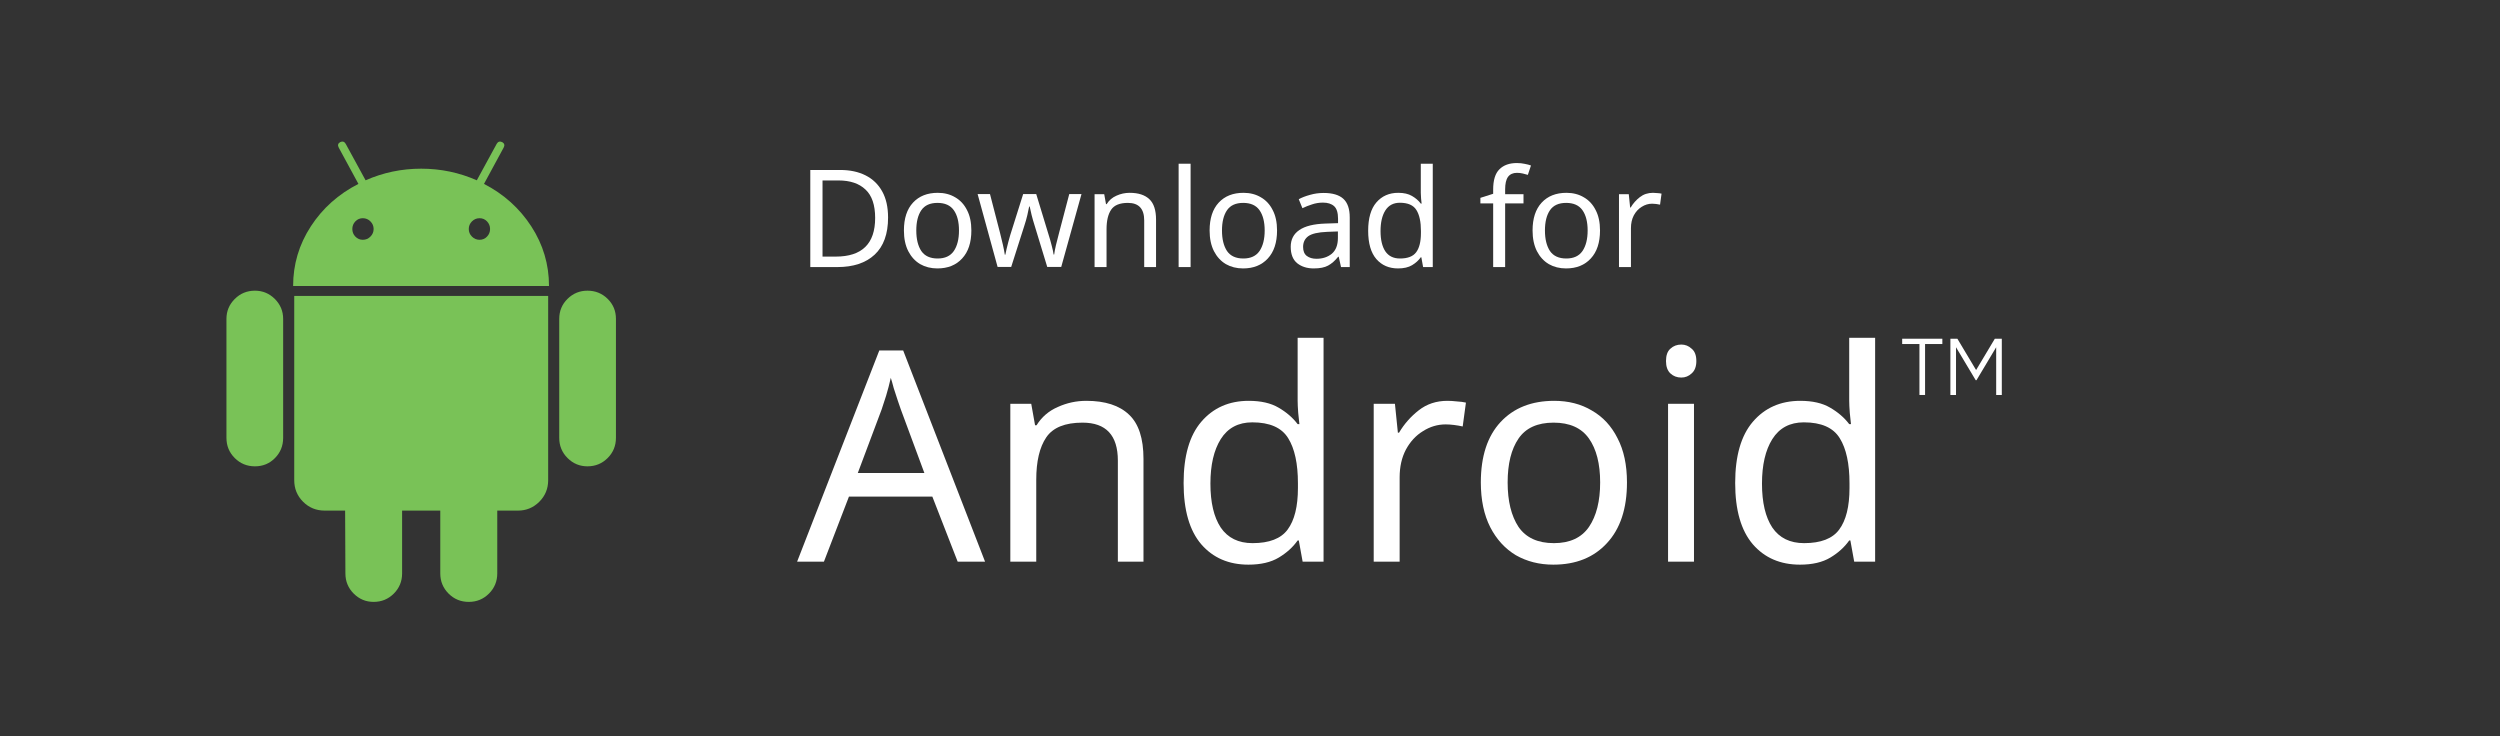
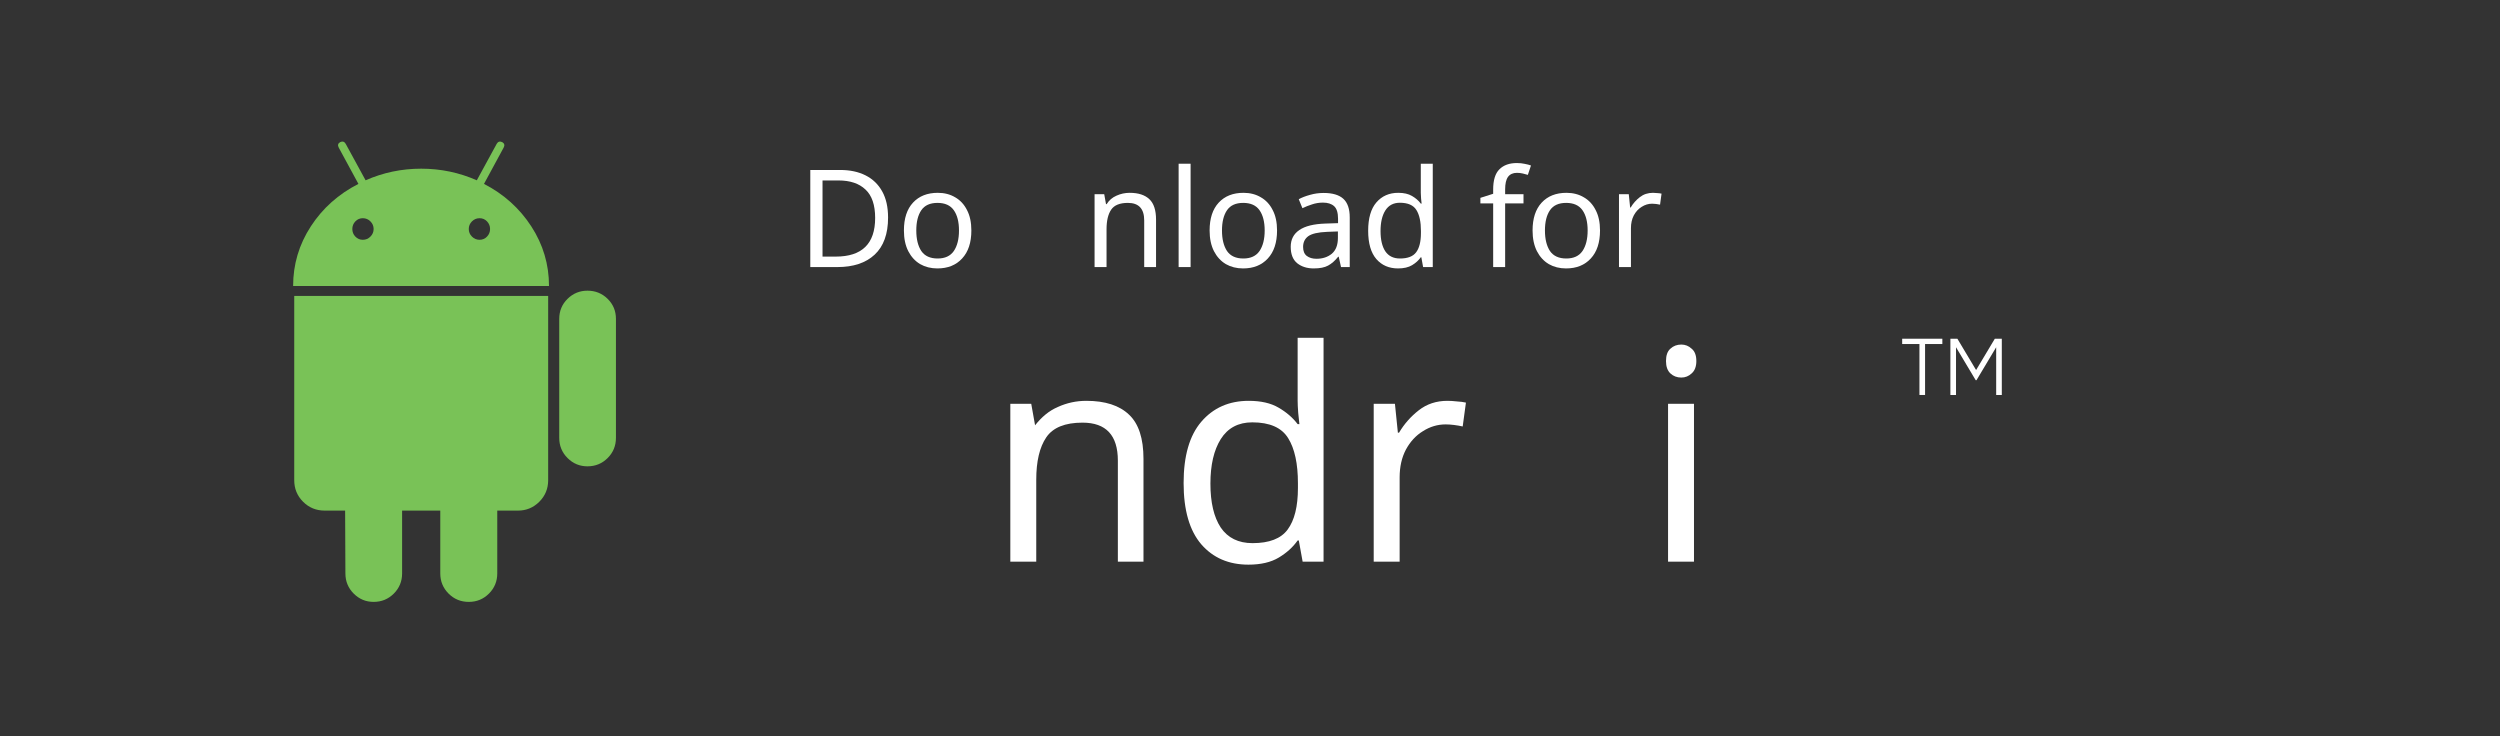
<svg xmlns="http://www.w3.org/2000/svg" width="180" height="53" viewBox="0 0 180 53" fill="none">
  <rect x="0" y="0" width="180" height="53" fill="#333333" stroke="none" />
  <path d="M139.849 24.388V24.77H138.605V28.438H138.2V24.77H136.957V24.388H139.849Z" fill="white" />
  <path d="M144.13 24.388V28.438H143.725V25.001L142.308 27.373H142.25L140.833 25.001V28.438H140.428V24.388H140.931L142.279 26.644L143.627 24.388H144.13Z" fill="white" />
  <path d="M63.941 15.665C63.941 16.847 63.618 17.738 62.972 18.338C62.332 18.932 61.438 19.229 60.289 19.229H58.341V12.238H60.495C61.2 12.238 61.81 12.369 62.326 12.63C62.842 12.891 63.24 13.276 63.52 13.785C63.801 14.288 63.941 14.915 63.941 15.665ZM63.011 15.694C63.011 14.761 62.779 14.079 62.316 13.648C61.859 13.211 61.21 12.992 60.368 12.992H59.222V18.475H60.172C62.065 18.475 63.011 17.548 63.011 15.694Z" fill="white" />
  <path d="M69.938 16.595C69.938 17.463 69.716 18.136 69.272 18.612C68.835 19.089 68.241 19.327 67.49 19.327C67.027 19.327 66.612 19.223 66.247 19.014C65.888 18.798 65.604 18.488 65.395 18.084C65.186 17.672 65.082 17.176 65.082 16.595C65.082 15.727 65.3 15.058 65.738 14.588C66.175 14.118 66.769 13.883 67.52 13.883C67.996 13.883 68.414 13.991 68.773 14.206C69.138 14.415 69.422 14.722 69.625 15.127C69.834 15.525 69.938 16.014 69.938 16.595ZM65.973 16.595C65.973 17.215 66.093 17.708 66.335 18.074C66.583 18.433 66.975 18.612 67.51 18.612C68.038 18.612 68.427 18.433 68.675 18.074C68.923 17.708 69.047 17.215 69.047 16.595C69.047 15.975 68.923 15.489 68.675 15.136C68.427 14.784 68.035 14.608 67.5 14.608C66.965 14.608 66.576 14.784 66.335 15.136C66.093 15.489 65.973 15.975 65.973 16.595Z" fill="white" />
-   <path d="M74.5 16.262C74.415 15.995 74.34 15.734 74.275 15.479C74.216 15.218 74.17 15.016 74.138 14.872H74.098C74.072 15.016 74.03 15.218 73.971 15.479C73.912 15.734 73.837 15.998 73.746 16.272L72.806 19.219H71.827L70.388 13.971H71.279L72.003 16.771C72.075 17.052 72.144 17.336 72.209 17.623C72.274 17.91 72.32 18.149 72.346 18.338H72.385C72.411 18.227 72.441 18.09 72.473 17.927C72.512 17.764 72.555 17.594 72.6 17.418C72.646 17.235 72.692 17.072 72.737 16.928L73.668 13.971H74.608L75.508 16.928C75.58 17.15 75.649 17.392 75.714 17.653C75.786 17.914 75.835 18.139 75.861 18.328H75.9C75.919 18.165 75.962 17.94 76.027 17.653C76.099 17.366 76.174 17.072 76.252 16.771L76.987 13.971H77.868L76.409 19.219H75.401L74.5 16.262Z" fill="white" />
  <path d="M81.335 13.883C81.962 13.883 82.435 14.037 82.755 14.343C83.075 14.644 83.235 15.133 83.235 15.812V19.229H82.383V15.871C82.383 15.029 81.991 14.608 81.208 14.608C80.627 14.608 80.225 14.771 80.004 15.097C79.782 15.424 79.671 15.894 79.671 16.507V19.229H78.809V13.981H79.504L79.632 14.696H79.68C79.85 14.422 80.085 14.219 80.385 14.089C80.686 13.952 81.002 13.883 81.335 13.883Z" fill="white" />
  <path d="M85.723 19.229H84.861V11.788H85.723V19.229Z" fill="white" />
  <path d="M91.948 16.595C91.948 17.463 91.726 18.136 91.282 18.612C90.845 19.089 90.251 19.327 89.501 19.327C89.037 19.327 88.623 19.223 88.257 19.014C87.898 18.798 87.614 18.488 87.405 18.084C87.196 17.672 87.092 17.176 87.092 16.595C87.092 15.727 87.311 15.058 87.748 14.588C88.185 14.118 88.779 13.883 89.53 13.883C90.006 13.883 90.424 13.991 90.783 14.206C91.149 14.415 91.433 14.722 91.635 15.127C91.844 15.525 91.948 16.014 91.948 16.595ZM87.983 16.595C87.983 17.215 88.104 17.708 88.345 18.074C88.593 18.433 88.985 18.612 89.52 18.612C90.049 18.612 90.437 18.433 90.685 18.074C90.933 17.708 91.057 17.215 91.057 16.595C91.057 15.975 90.933 15.489 90.685 15.136C90.437 14.784 90.046 14.608 89.51 14.608C88.975 14.608 88.587 14.784 88.345 15.136C88.104 15.489 87.983 15.975 87.983 16.595Z" fill="white" />
  <path d="M95.301 13.893C95.941 13.893 96.414 14.033 96.721 14.314C97.028 14.595 97.181 15.042 97.181 15.655V19.229H96.554L96.388 18.485H96.349C96.12 18.772 95.879 18.984 95.624 19.121C95.376 19.258 95.03 19.327 94.587 19.327C94.11 19.327 93.715 19.203 93.402 18.955C93.088 18.7 92.932 18.305 92.932 17.77C92.932 17.248 93.137 16.847 93.549 16.566C93.96 16.279 94.593 16.122 95.448 16.096L96.339 16.067V15.753C96.339 15.316 96.244 15.012 96.055 14.843C95.866 14.673 95.598 14.588 95.252 14.588C94.978 14.588 94.717 14.631 94.469 14.715C94.221 14.794 93.989 14.885 93.774 14.99L93.51 14.343C93.738 14.219 94.009 14.115 94.322 14.03C94.635 13.939 94.962 13.893 95.301 13.893ZM95.556 16.693C94.903 16.719 94.449 16.824 94.195 17.006C93.947 17.189 93.823 17.447 93.823 17.78C93.823 18.074 93.911 18.289 94.087 18.426C94.27 18.563 94.502 18.632 94.782 18.632C95.226 18.632 95.595 18.511 95.889 18.27C96.182 18.021 96.329 17.643 96.329 17.134V16.664L95.556 16.693Z" fill="white" />
  <path d="M100.662 19.327C100.009 19.327 99.487 19.102 99.096 18.651C98.704 18.194 98.508 17.516 98.508 16.615C98.508 15.714 98.704 15.035 99.096 14.578C99.494 14.115 100.019 13.883 100.672 13.883C101.077 13.883 101.406 13.958 101.661 14.108C101.922 14.258 102.134 14.441 102.297 14.657H102.356C102.349 14.572 102.336 14.448 102.317 14.285C102.304 14.115 102.297 13.981 102.297 13.883V11.788H103.159V19.229H102.464L102.336 18.524H102.297C102.141 18.746 101.932 18.935 101.671 19.092C101.41 19.249 101.073 19.327 100.662 19.327ZM100.799 18.612C101.354 18.612 101.742 18.462 101.964 18.162C102.193 17.855 102.307 17.395 102.307 16.781V16.625C102.307 15.972 102.199 15.473 101.984 15.127C101.769 14.774 101.37 14.598 100.789 14.598C100.326 14.598 99.977 14.784 99.742 15.156C99.513 15.521 99.399 16.014 99.399 16.634C99.399 17.261 99.513 17.747 99.742 18.093C99.977 18.439 100.329 18.612 100.799 18.612Z" fill="white" />
  <path d="M109.692 14.647H108.37V19.229H107.508V14.647H106.588V14.245L107.508 13.952V13.648C107.508 12.969 107.658 12.483 107.959 12.189C108.259 11.889 108.677 11.739 109.212 11.739C109.421 11.739 109.61 11.759 109.78 11.798C109.956 11.83 110.106 11.87 110.23 11.915L110.005 12.591C109.9 12.558 109.78 12.525 109.643 12.493C109.506 12.46 109.365 12.444 109.222 12.444C108.934 12.444 108.719 12.542 108.575 12.738C108.438 12.927 108.37 13.227 108.37 13.638V13.981H109.692V14.647Z" fill="white" />
  <path d="M115.201 16.595C115.201 17.463 114.979 18.136 114.536 18.612C114.098 19.089 113.504 19.327 112.754 19.327C112.29 19.327 111.876 19.223 111.51 19.014C111.151 18.798 110.867 18.488 110.658 18.084C110.45 17.672 110.345 17.176 110.345 16.595C110.345 15.727 110.564 15.058 111.001 14.588C111.438 14.118 112.032 13.883 112.783 13.883C113.26 13.883 113.677 13.991 114.036 14.206C114.402 14.415 114.686 14.722 114.888 15.127C115.097 15.525 115.201 16.014 115.201 16.595ZM111.236 16.595C111.236 17.215 111.357 17.708 111.598 18.074C111.846 18.433 112.238 18.612 112.773 18.612C113.302 18.612 113.69 18.433 113.938 18.074C114.186 17.708 114.31 17.215 114.31 16.595C114.31 15.975 114.186 15.489 113.938 15.136C113.69 14.784 113.299 14.608 112.763 14.608C112.228 14.608 111.84 14.784 111.598 15.136C111.357 15.489 111.236 15.975 111.236 16.595Z" fill="white" />
  <path d="M119.015 13.883C119.112 13.883 119.217 13.89 119.328 13.903C119.445 13.909 119.547 13.922 119.631 13.942L119.524 14.735C119.439 14.715 119.344 14.699 119.24 14.686C119.142 14.673 119.047 14.666 118.956 14.666C118.688 14.666 118.437 14.742 118.202 14.892C117.967 15.035 117.778 15.241 117.634 15.508C117.497 15.77 117.428 16.076 117.428 16.429V19.229H116.567V13.981H117.272L117.37 14.941H117.409C117.579 14.653 117.797 14.405 118.065 14.197C118.332 13.988 118.649 13.883 119.015 13.883Z" fill="white" />
-   <path d="M68.953 40.442L67.128 35.754H61.125L59.322 40.442H57.391L63.31 25.232H65.028L70.925 40.442H68.953ZM64.858 29.475C64.816 29.362 64.745 29.157 64.646 28.86C64.547 28.563 64.448 28.259 64.349 27.948C64.264 27.622 64.194 27.375 64.137 27.205C64.038 27.644 63.925 28.075 63.798 28.499C63.67 28.909 63.564 29.235 63.48 29.475L61.761 34.057H66.555L64.858 29.475Z" fill="white" />
-   <path d="M78.216 28.86C79.574 28.86 80.599 29.192 81.292 29.857C81.985 30.508 82.331 31.568 82.331 33.039V40.442H80.486V33.166C80.486 31.342 79.637 30.43 77.94 30.43C76.681 30.43 75.812 30.783 75.331 31.49C74.85 32.197 74.61 33.216 74.61 34.545V40.442H72.743V29.072H74.249L74.525 30.621H74.631C74.999 30.027 75.508 29.588 76.158 29.305C76.809 29.008 77.495 28.86 78.216 28.86Z" fill="white" />
+   <path d="M78.216 28.86C79.574 28.86 80.599 29.192 81.292 29.857C81.985 30.508 82.331 31.568 82.331 33.039V40.442H80.486V33.166C80.486 31.342 79.637 30.43 77.94 30.43C76.681 30.43 75.812 30.783 75.331 31.49C74.85 32.197 74.61 33.216 74.61 34.545V40.442H72.743V29.072H74.249L74.525 30.621C74.999 30.027 75.508 29.588 76.158 29.305C76.809 29.008 77.495 28.86 78.216 28.86Z" fill="white" />
  <path d="M89.887 40.655C88.473 40.655 87.341 40.167 86.493 39.191C85.644 38.201 85.22 36.73 85.22 34.778C85.22 32.827 85.644 31.356 86.493 30.366C87.355 29.362 88.494 28.86 89.908 28.86C90.785 28.86 91.499 29.023 92.051 29.348C92.616 29.673 93.076 30.069 93.43 30.536H93.557C93.543 30.352 93.514 30.083 93.472 29.73C93.444 29.362 93.43 29.072 93.43 28.86V24.32H95.296V40.442H93.79L93.514 38.915H93.43C93.09 39.396 92.638 39.806 92.072 40.145C91.506 40.485 90.778 40.655 89.887 40.655ZM90.184 39.106C91.386 39.106 92.227 38.781 92.708 38.13C93.203 37.465 93.451 36.468 93.451 35.139V34.8C93.451 33.385 93.217 32.303 92.751 31.554C92.284 30.79 91.421 30.409 90.163 30.409C89.159 30.409 88.402 30.811 87.893 31.618C87.398 32.41 87.15 33.477 87.15 34.821C87.15 36.178 87.398 37.232 87.893 37.982C88.402 38.731 89.166 39.106 90.184 39.106Z" fill="white" />
  <path d="M104.211 28.86C104.423 28.86 104.649 28.874 104.89 28.902C105.144 28.916 105.363 28.945 105.547 28.987L105.314 30.706C105.13 30.663 104.925 30.628 104.699 30.599C104.487 30.571 104.282 30.557 104.084 30.557C103.504 30.557 102.959 30.72 102.45 31.045C101.941 31.356 101.531 31.802 101.22 32.381C100.923 32.947 100.774 33.612 100.774 34.375V40.442H98.907V29.072H100.435L100.647 31.151H100.732C101.1 30.529 101.573 29.991 102.153 29.539C102.733 29.086 103.419 28.86 104.211 28.86Z" fill="white" />
-   <path d="M117.142 34.736C117.142 36.617 116.661 38.074 115.699 39.106C114.752 40.138 113.465 40.655 111.838 40.655C110.834 40.655 109.936 40.428 109.144 39.976C108.366 39.509 107.751 38.837 107.299 37.961C106.846 37.069 106.62 35.995 106.62 34.736C106.62 32.855 107.094 31.405 108.041 30.387C108.989 29.369 110.276 28.86 111.902 28.86C112.934 28.86 113.839 29.093 114.617 29.56C115.409 30.012 116.024 30.677 116.463 31.554C116.915 32.417 117.142 33.477 117.142 34.736ZM108.55 34.736C108.55 36.08 108.812 37.147 109.335 37.939C109.872 38.717 110.721 39.106 111.881 39.106C113.026 39.106 113.868 38.717 114.405 37.939C114.942 37.147 115.211 36.08 115.211 34.736C115.211 33.392 114.942 32.339 114.405 31.575C113.868 30.811 113.019 30.43 111.859 30.43C110.7 30.43 109.858 30.811 109.335 31.575C108.812 32.339 108.55 33.392 108.55 34.736Z" fill="white" />
  <path d="M121.055 24.808C121.338 24.808 121.585 24.907 121.797 25.105C122.024 25.289 122.137 25.586 122.137 25.996C122.137 26.392 122.024 26.689 121.797 26.887C121.585 27.085 121.338 27.184 121.055 27.184C120.744 27.184 120.482 27.085 120.27 26.887C120.058 26.689 119.952 26.392 119.952 25.996C119.952 25.586 120.058 25.289 120.27 25.105C120.482 24.907 120.744 24.808 121.055 24.808ZM121.967 29.072V40.442H120.1V29.072H121.967Z" fill="white" />
-   <path d="M129.6 40.655C128.186 40.655 127.054 40.167 126.206 39.191C125.357 38.201 124.933 36.73 124.933 34.778C124.933 32.827 125.357 31.356 126.206 30.366C127.068 29.362 128.207 28.86 129.621 28.86C130.498 28.86 131.212 29.023 131.764 29.348C132.329 29.673 132.789 30.069 133.143 30.536H133.27C133.256 30.352 133.227 30.083 133.185 29.73C133.157 29.362 133.143 29.072 133.143 28.86V24.32H135.009V40.442H133.503L133.227 38.915H133.143C132.803 39.396 132.351 39.806 131.785 40.145C131.219 40.485 130.491 40.655 129.6 40.655ZM129.897 39.106C131.099 39.106 131.94 38.781 132.421 38.13C132.916 37.465 133.164 36.468 133.164 35.139V34.8C133.164 33.385 132.93 32.303 132.464 31.554C131.997 30.79 131.134 30.409 129.876 30.409C128.872 30.409 128.115 30.811 127.606 31.618C127.111 32.41 126.863 33.477 126.863 34.821C126.863 36.178 127.111 37.232 127.606 37.982C128.115 38.731 128.879 39.106 129.897 39.106Z" fill="white" />
-   <path d="M18.356 20.929C17.785 20.929 17.3 21.128 16.902 21.526C16.503 21.925 16.304 22.402 16.304 22.96V31.525C16.304 32.096 16.503 32.581 16.902 32.979C17.3 33.377 17.785 33.576 18.356 33.576C18.926 33.576 19.408 33.377 19.8 32.979C20.191 32.581 20.387 32.096 20.387 31.525V22.96C20.387 22.402 20.188 21.925 19.79 21.526C19.392 21.128 18.913 20.929 18.356 20.929Z" fill="#79C257" />
  <path d="M34.847 13.241L36.261 10.632C36.354 10.459 36.321 10.327 36.162 10.234C35.989 10.153 35.857 10.194 35.764 10.353L34.33 12.982C33.068 12.425 31.734 12.145 30.326 12.145C28.919 12.145 27.584 12.425 26.323 12.982L24.889 10.353C24.796 10.194 24.663 10.154 24.491 10.234C24.331 10.327 24.298 10.459 24.391 10.632L25.806 13.241C24.372 13.972 23.23 14.99 22.38 16.298C21.53 17.607 21.105 19.037 21.105 20.591H39.528C39.528 19.037 39.103 17.607 38.253 16.298C37.403 14.99 36.268 13.972 34.847 13.241ZM26.671 17.035C26.518 17.188 26.336 17.265 26.123 17.265C25.911 17.265 25.732 17.188 25.586 17.035C25.44 16.883 25.367 16.701 25.367 16.488C25.367 16.275 25.44 16.093 25.586 15.94C25.732 15.787 25.911 15.711 26.123 15.711C26.336 15.711 26.518 15.787 26.671 15.94C26.824 16.093 26.901 16.275 26.901 16.488C26.9 16.7 26.824 16.883 26.671 17.035ZM35.066 17.035C34.92 17.188 34.741 17.265 34.529 17.265C34.316 17.265 34.133 17.188 33.981 17.035C33.828 16.883 33.751 16.701 33.751 16.488C33.751 16.275 33.828 16.093 33.981 15.94C34.133 15.787 34.316 15.711 34.529 15.711C34.741 15.711 34.92 15.787 35.066 15.94C35.212 16.093 35.285 16.275 35.285 16.488C35.285 16.7 35.212 16.883 35.066 17.035Z" fill="#79C257" />
  <path d="M21.185 34.572C21.185 35.184 21.397 35.701 21.822 36.126C22.247 36.551 22.764 36.763 23.375 36.763H24.849L24.869 41.285C24.869 41.856 25.068 42.34 25.467 42.739C25.865 43.137 26.343 43.336 26.901 43.336C27.471 43.336 27.956 43.137 28.355 42.739C28.753 42.34 28.952 41.856 28.952 41.285V36.763H31.7V41.285C31.7 41.856 31.899 42.34 32.298 42.739C32.696 43.137 33.181 43.336 33.752 43.336C34.322 43.336 34.807 43.137 35.205 42.739C35.604 42.34 35.803 41.856 35.803 41.285V36.763H37.297C37.894 36.763 38.405 36.551 38.83 36.126C39.255 35.702 39.468 35.184 39.468 34.573V21.307H21.185V34.572Z" fill="#79C257" />
  <path d="M42.297 20.929C41.739 20.929 41.261 21.125 40.863 21.517C40.464 21.909 40.265 22.39 40.265 22.96V31.525C40.265 32.096 40.464 32.581 40.863 32.979C41.261 33.377 41.739 33.576 42.297 33.576C42.867 33.576 43.352 33.377 43.75 32.979C44.149 32.581 44.348 32.096 44.348 31.525V22.96C44.348 22.39 44.149 21.909 43.75 21.517C43.352 21.125 42.867 20.929 42.297 20.929Z" fill="#79C257" />
</svg>